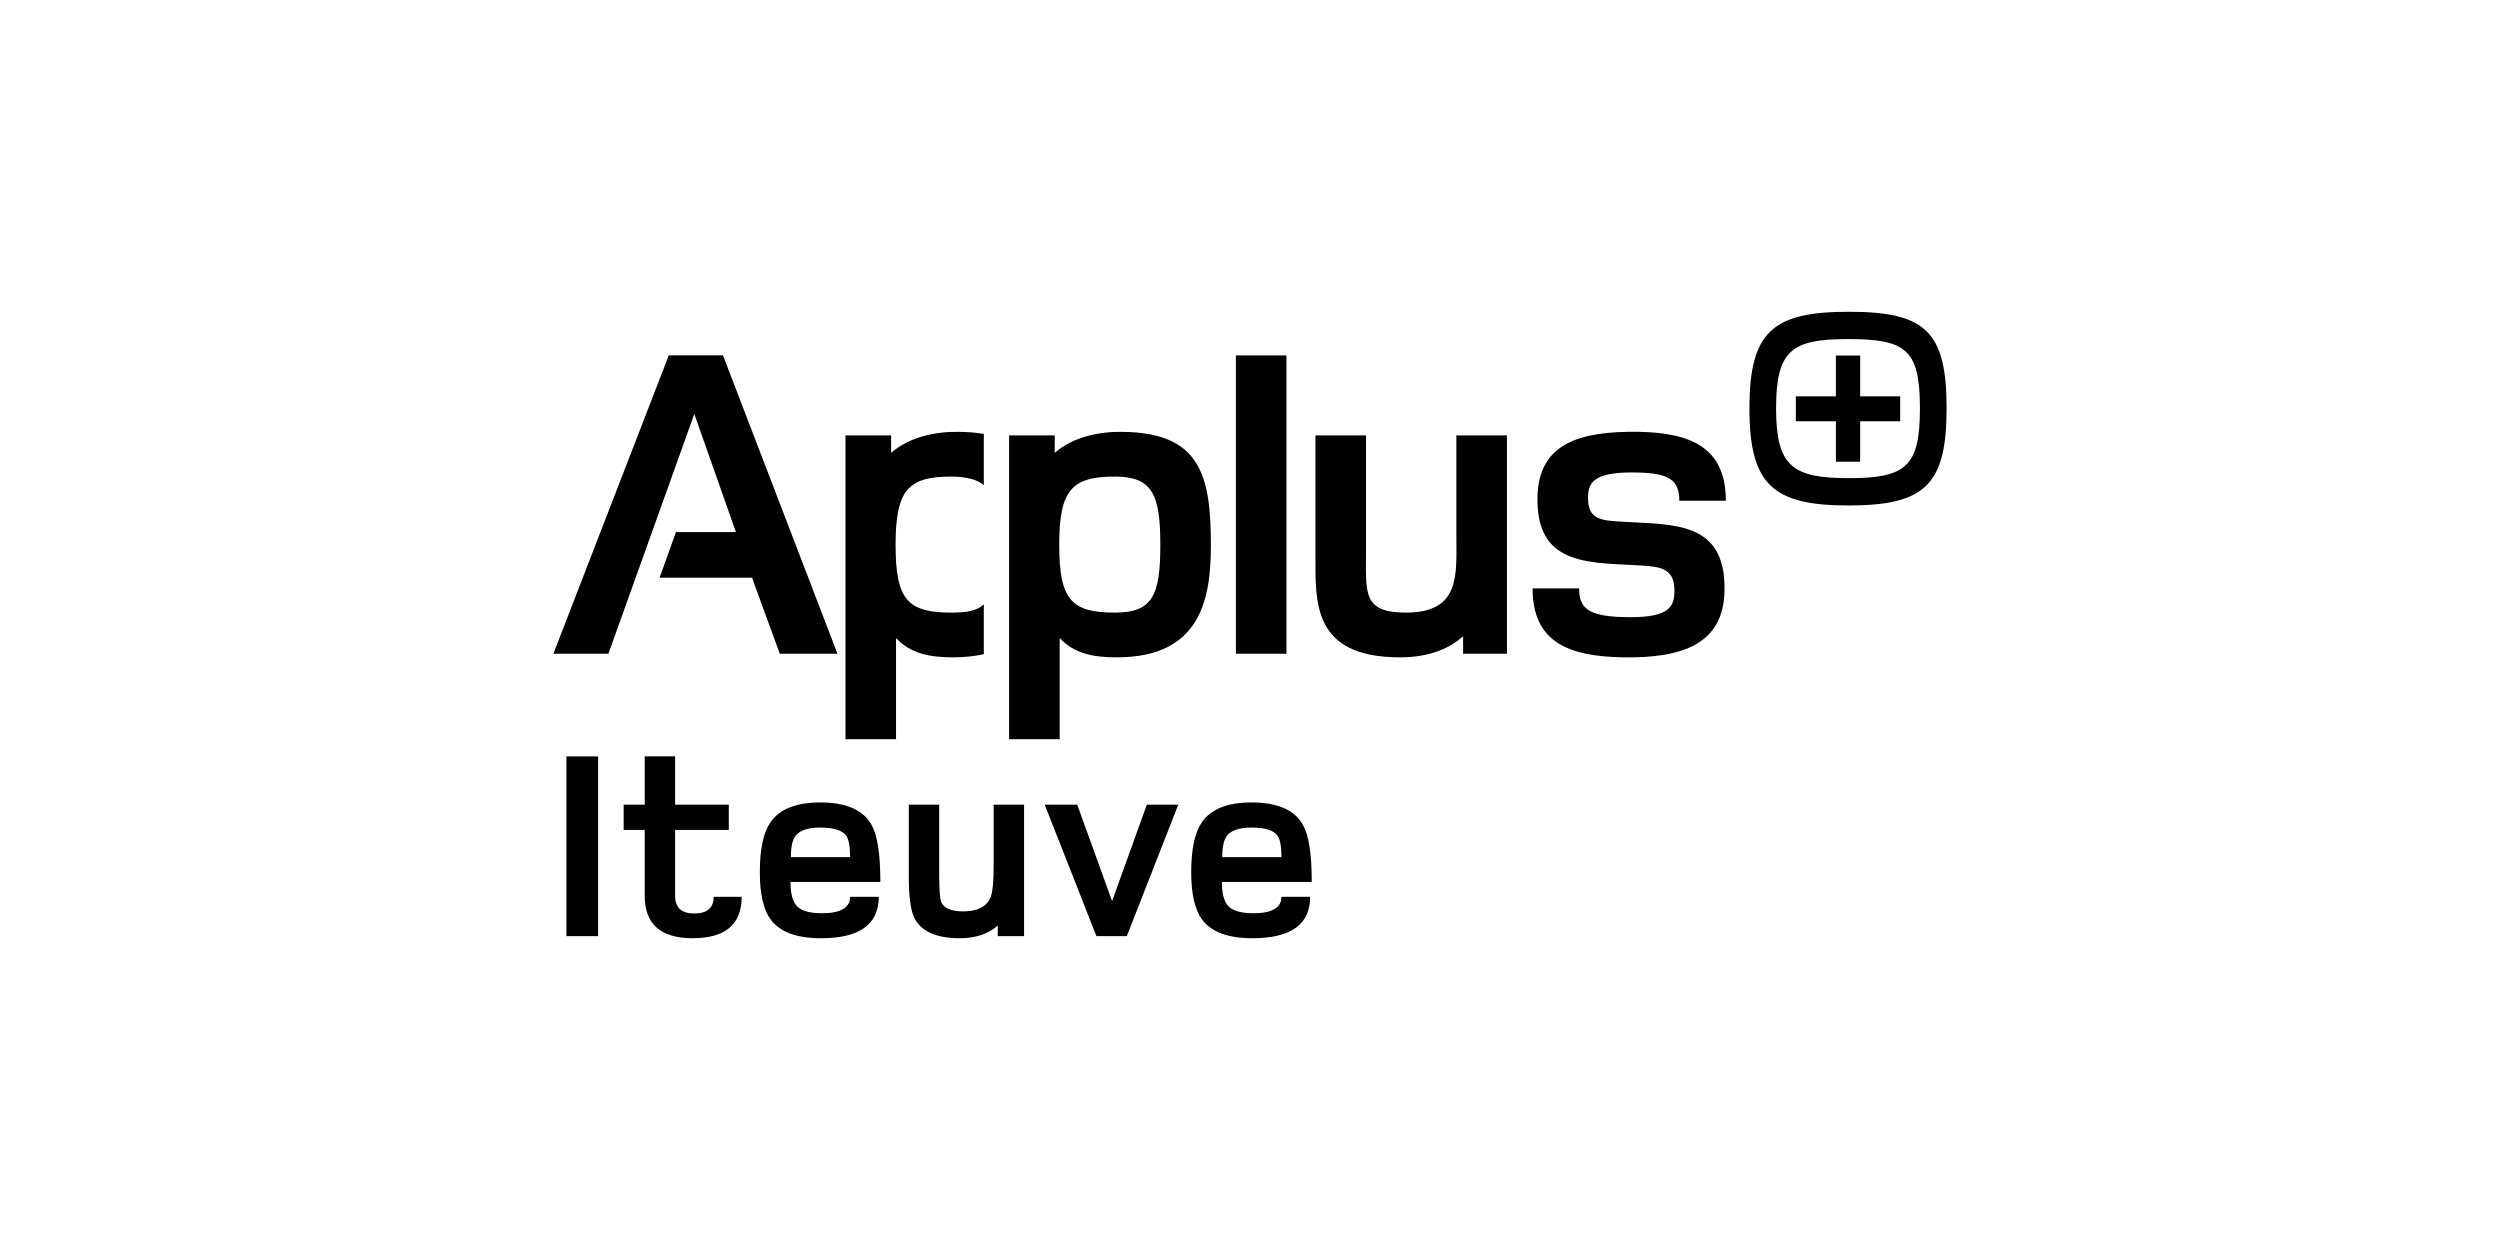
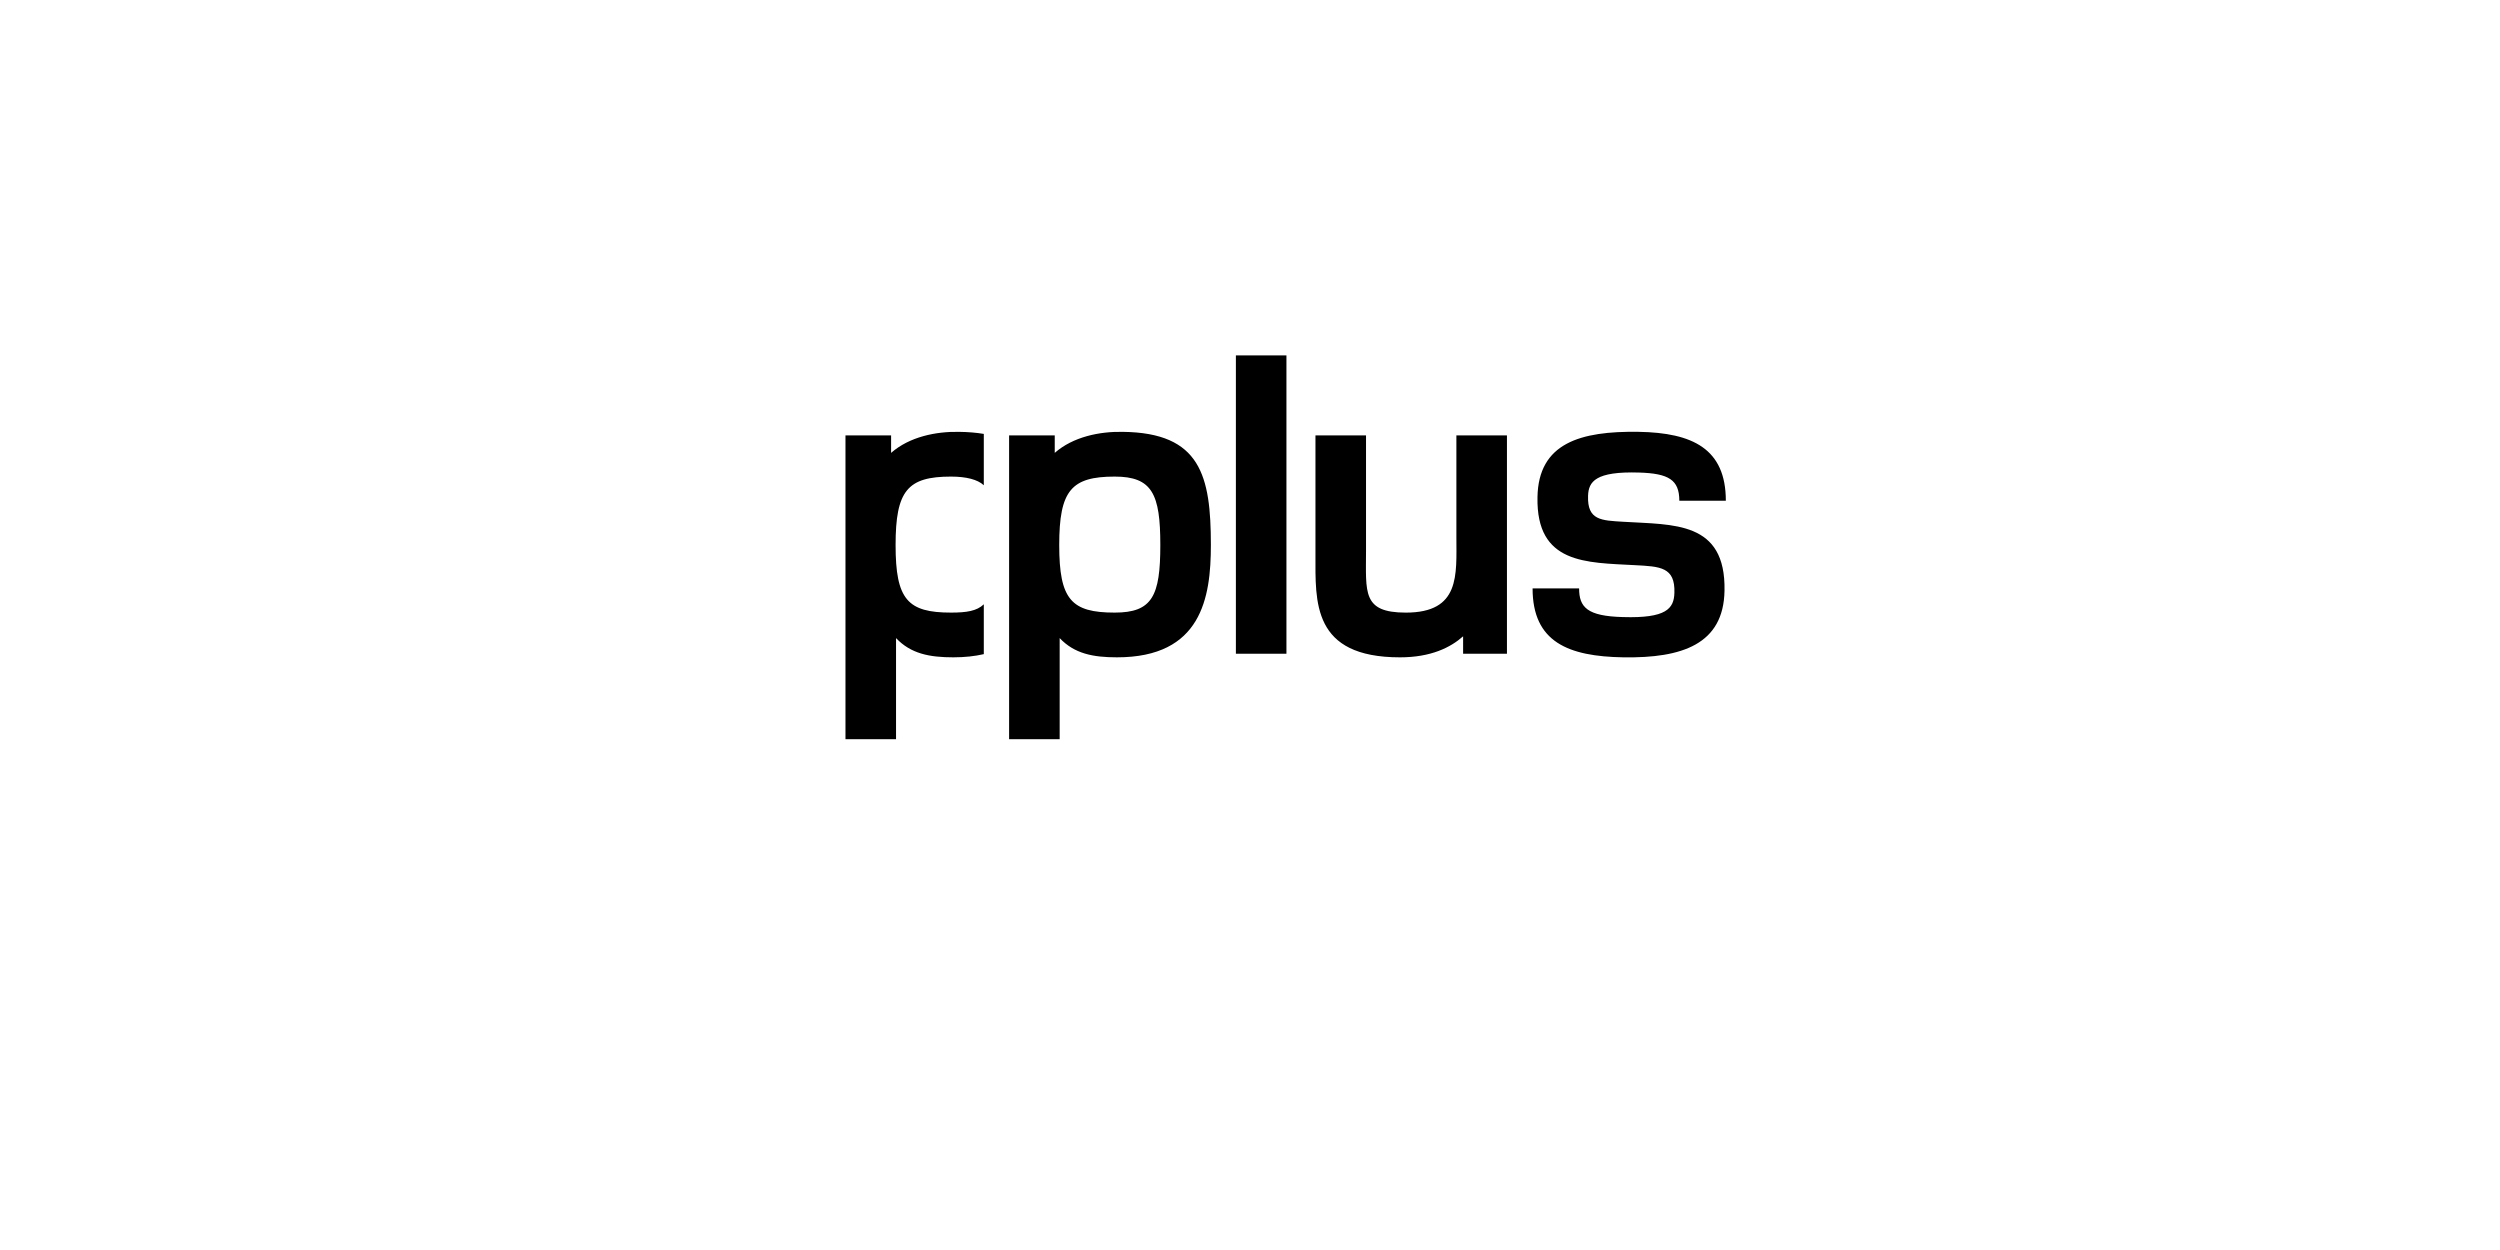
<svg xmlns="http://www.w3.org/2000/svg" id="Capa_1" x="0px" y="0px" viewBox="0 0 200 100" style="enable-background:new 0 0 200 100;" xml:space="preserve">
  <style type="text/css"> .st0{fill-rule:evenodd;clip-rule:evenodd;} .st1{fill-rule:evenodd;clip-rule:evenodd;fill:#1C1A19;} .st2{fill:#1C1A19;} .st3{fill:#1E1E1C;} .st4{fill-rule:evenodd;clip-rule:evenodd;fill:#1E1E1C;} .st5{fill-rule:evenodd;clip-rule:evenodd;fill:#FFFFFF;} .st6{fill:none;} .st7{fill:#010202;} .st8{clip-path:url(#SVGID_3_);} .st9{fill:#020304;} .st10{fill:#101111;} .st11{fill:#1B181C;} .st12{fill:none;stroke:#1B181C;stroke-width:0.577;stroke-miterlimit:10;} .st13{clip-path:url(#SVGID_5_);} .st14{fill:#FFFFFF;} .st15{fill-rule:evenodd;clip-rule:evenodd;fill:#0A0703;} </style>
  <g>
    <path d="M134.346,40.06c0-1.682-0.86-2.184-3.221-2.256 c-3.472-0.107-4.045,0.717-4.08,1.862c-0.072,1.969,1.074,1.969,2.827,2.076 c4.009,0.25,8.196-0.072,8.089,5.512c-0.072,4.294-3.4,5.404-8.089,5.333 c-4.402-0.072-7.265-1.217-7.265-5.513h3.722c0,1.504,0.644,2.22,3.507,2.292 c3.472,0.108,4.08-0.68,4.116-1.933c0.072-2.075-1.146-2.112-3.15-2.219 c-3.902-0.214-7.909-0.071-7.803-5.441c0.072-4.331,3.436-5.298,8.089-5.226 c4.33,0.072,6.979,1.36,6.979,5.512H134.346L134.346,40.06z M120.556,52.301 V34.834h-4.045v8.125c0,3.043,0.323,6.05-4.044,6.05 c-3.507,0-3.185-1.611-3.185-4.976V34.834h-4.045v9.521 c0,3.794-0.286,8.232,6.765,8.232c2.47,0,4.044-0.788,5.047-1.682v1.396H120.556 L120.556,52.301z M98.871,28.434h4.044v23.867h-4.044V28.434L98.871,28.434z M92.826,43.603c0,4.081-0.644,5.405-3.65,5.405 c-3.472,0-4.438-1.038-4.438-5.405c0-4.367,0.966-5.476,4.438-5.476 C92.182,38.127,92.826,39.523,92.826,43.603 M96.87,43.603 c0-5.547-0.822-8.984-7.05-9.055c-1.862-0.036-3.973,0.394-5.441,1.682V34.834 h-3.651v24.303h4.045v-8.09c1.181,1.253,2.684,1.539,4.581,1.539 C96.12,52.587,96.87,47.826,96.87,43.603 M78.704,48.343 c-0.556,0.54-1.391,0.665-2.619,0.665c-3.472,0-4.438-1.038-4.438-5.405 c0-4.367,0.966-5.476,4.438-5.476c1.228,0,2.136,0.24,2.619,0.693v-4.108 c-0.589-0.098-1.244-0.155-1.976-0.164c-1.861-0.036-3.972,0.394-5.44,1.682 V34.834h-3.65v24.303h4.045v-8.09c1.181,1.253,2.684,1.539,4.581,1.539 c0.922,0,1.728-0.091,2.44-0.255V48.343L78.704,48.343z" />
-     <path d="M146.872,28.441v3.265h-3.203v1.994h3.203v3.239h1.941v-3.239h3.2v-1.994 h-3.2v-3.265H146.872L146.872,28.441z M147.927,38.252 c-4.518,0-5.839-0.916-5.839-5.583c0-4.668,1.257-5.542,5.753-5.542 c4.625,0,5.753,0.81,5.753,5.542C153.595,37.293,152.508,38.252,147.927,38.252 M147.864,40.438c6.129,0,7.864-1.642,7.864-7.772 c0-6.153-1.688-7.725-7.817-7.725c-6.061,0-7.957,1.549-7.957,7.725 C139.954,38.772,141.827,40.438,147.864,40.438 M54.077,42.565h4.797l-3.329-9.449 l-6.872,19.184h-4.402l9.234-23.874h4.332l9.162,23.874h-4.617l-2.219-6.085h-7.396 L54.077,42.565L54.077,42.565z" />
-     <path d="M97.781,68.574c0-0.821,0.122-1.389,0.368-1.706 c0.344-0.442,1.003-0.663,1.979-0.663c1.046,0,1.73,0.207,2.053,0.621 c0.224,0.287,0.337,0.87,0.337,1.747H97.781L97.781,68.574z M104.244,66.006 c-0.666-1.207-2.038-1.811-4.116-1.811c-1.93,0-3.26,0.534-3.989,1.6 c-0.562,0.821-0.842,2.144-0.842,3.969c0,1.748,0.287,3.011,0.863,3.79 c0.737,1.004,2.081,1.505,4.032,1.505c3.08,0,4.621-1.105,4.621-3.316h-2.291 c-0.014,0.877-0.76,1.316-2.239,1.316c-0.96,0-1.622-0.179-1.987-0.537 c-0.364-0.358-0.546-1.014-0.546-1.968h7.19 C104.939,68.357,104.708,66.841,104.244,66.006 M91.746,64.373L88.967,72.09 l-2.789-7.717h-2.601l4.137,10.517h2.432l4.116-10.517H91.746L91.746,64.373z M81.924,64.373h-2.431v4.885c0,1.277-0.081,2.113-0.242,2.506 c-0.309,0.765-1.042,1.147-2.2,1.147c-0.947,0-1.53-0.245-1.747-0.737 c-0.113-0.253-0.169-1.007-0.169-2.263v-5.538h-2.432v5.727 c0,1.642,0.151,2.758,0.453,3.347c0.547,1.074,1.754,1.611,3.621,1.611 c1.263,0,2.277-0.337,3.042-1.01v0.842h2.106V64.373L81.924,64.373z M63.271,68.574c0-0.821,0.123-1.389,0.369-1.706 c0.344-0.442,1.003-0.663,1.979-0.663c1.045,0,1.73,0.207,2.053,0.621 c0.224,0.287,0.337,0.87,0.337,1.747H63.271L63.271,68.574z M69.734,66.006 c-0.667-1.207-2.039-1.811-4.116-1.811c-1.93,0-3.26,0.534-3.99,1.6 c-0.562,0.821-0.842,2.144-0.842,3.969c0,1.748,0.288,3.011,0.863,3.79 c0.737,1.004,2.081,1.505,4.032,1.505c3.081,0,4.621-1.105,4.621-3.316h-2.291 c-0.014,0.877-0.76,1.316-2.239,1.316c-0.96,0-1.622-0.179-1.986-0.537 c-0.365-0.358-0.547-1.014-0.547-1.968h7.19 C70.429,68.357,70.198,66.841,69.734,66.006 M57.092,71.742 c0,0.892-0.519,1.337-1.558,1.337c-1.017,0-1.526-0.473-1.526-1.421v-5.264h4.295 v-2.022h-4.295v-3.863h-2.432v3.863h-1.684v2.022h1.684v5.264 c0,2.267,1.277,3.4,3.832,3.4c2.618,0,3.926-1.105,3.926-3.316H57.092 L57.092,71.742z M47.848,60.51H45.312v14.38h2.537V60.51L47.848,60.51z" />
  </g>
</svg>